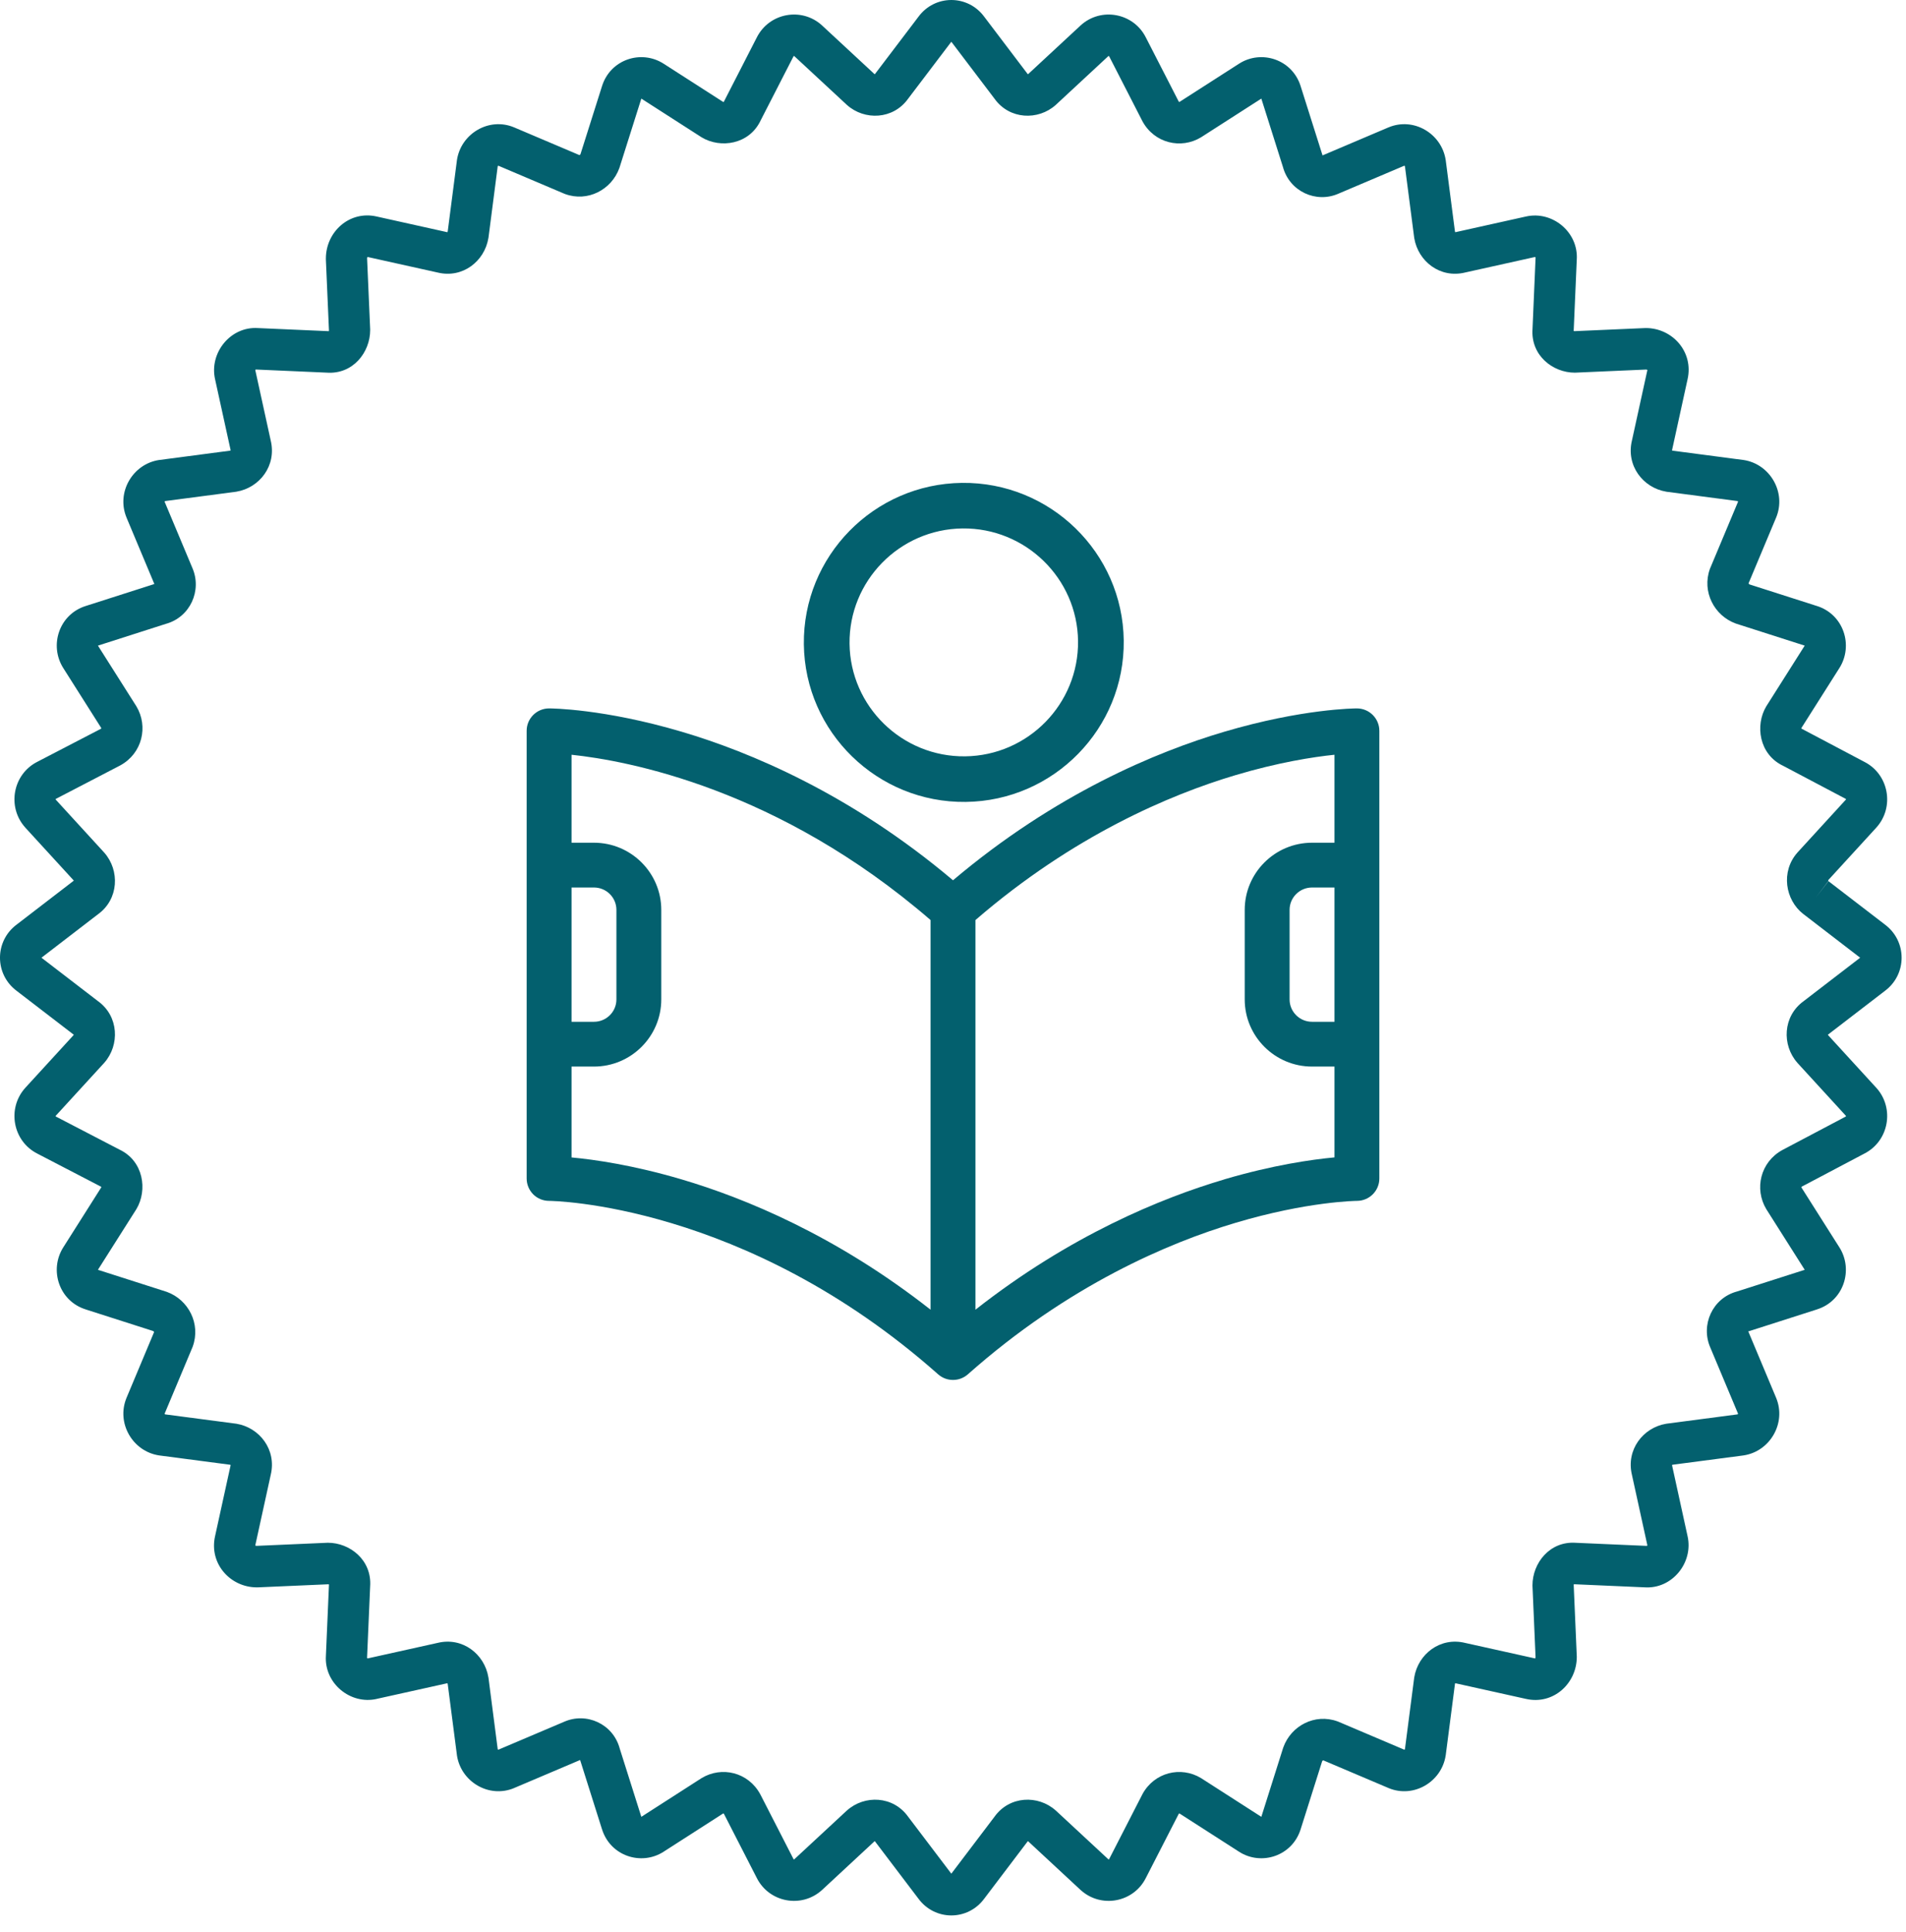
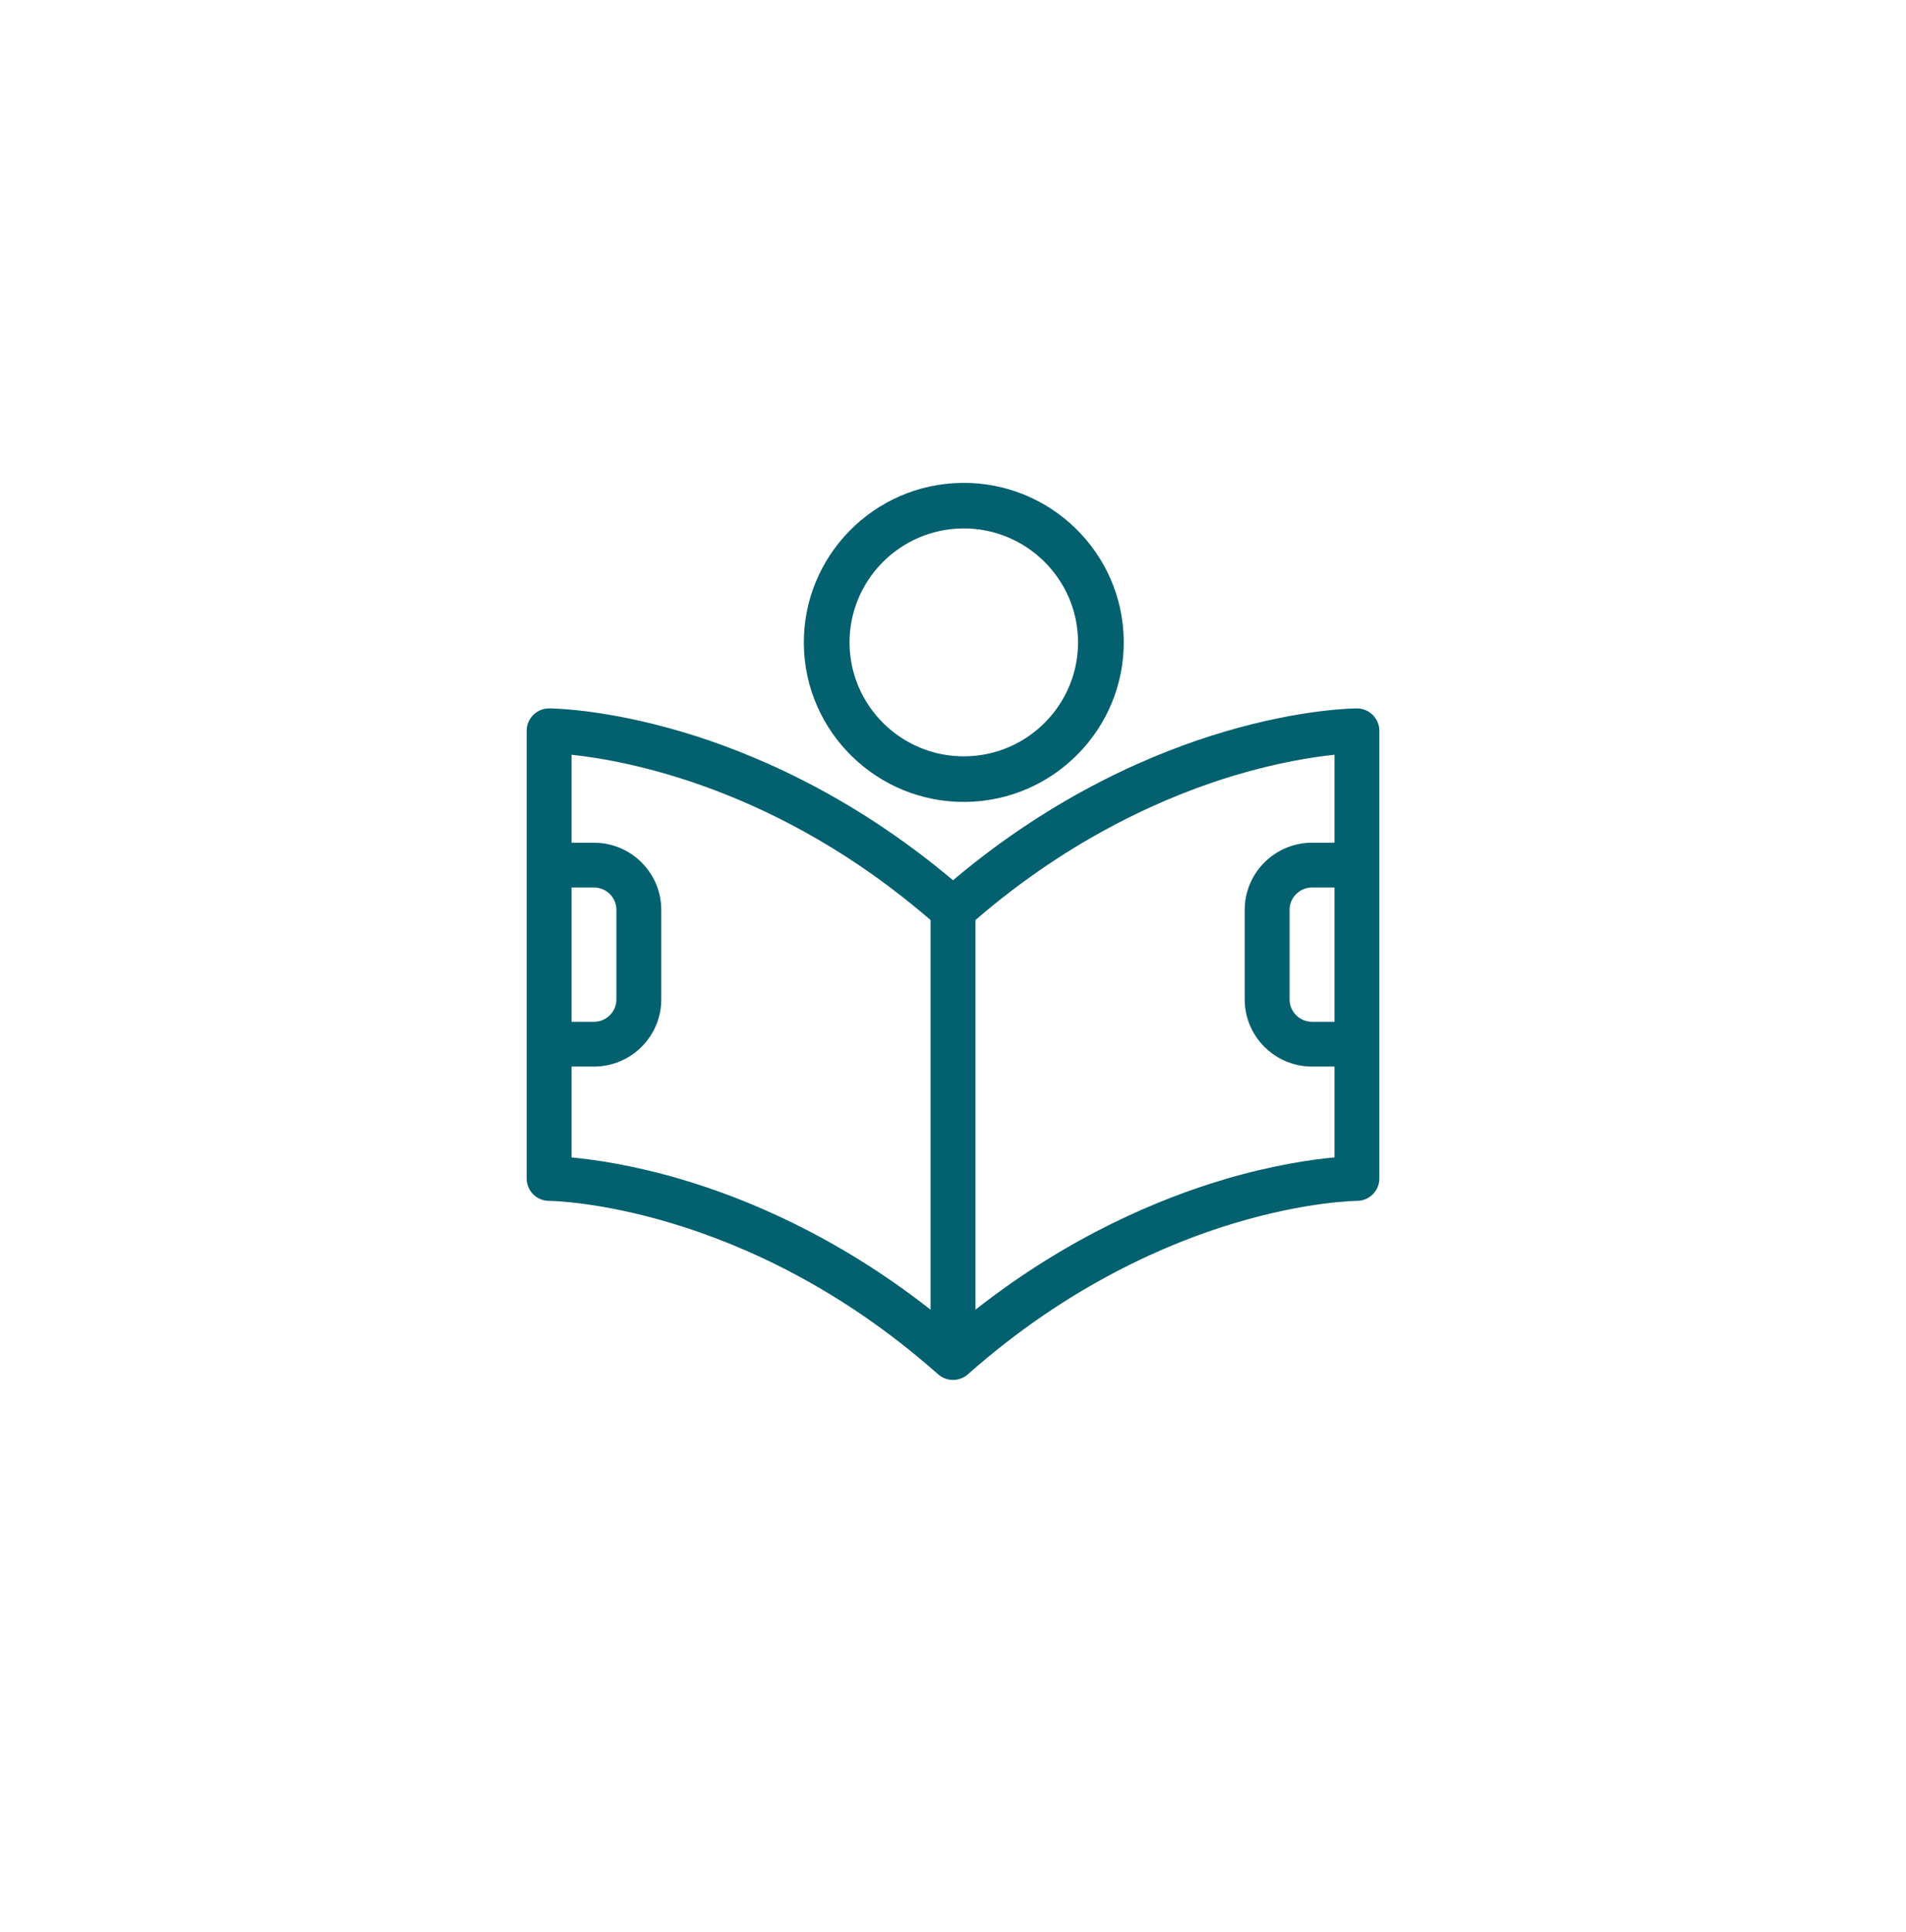
<svg xmlns="http://www.w3.org/2000/svg" width="76" height="77" viewBox="0 0 76 77" fill="none">
-   <path fill-rule="evenodd" clip-rule="evenodd" d="M39.249 0.672L40.969 2.94C40.974 2.946 40.979 2.953 40.983 2.959C40.984 2.959 40.985 2.958 40.986 2.958C40.99 2.957 40.995 2.954 41.001 2.95L43.087 1.015L43.095 1.008C43.905 0.274 45.199 0.513 45.691 1.496L46.998 4.043C47.005 4.056 47.011 4.06 47.012 4.061C47.014 4.063 47.015 4.063 47.016 4.063C47.017 4.064 47.025 4.065 47.038 4.058L49.407 2.538C50.299 1.967 51.533 2.367 51.865 3.443C51.865 3.444 51.866 3.445 51.866 3.447L52.727 6.168C52.73 6.177 52.732 6.185 52.735 6.194L55.363 5.078L55.367 5.077C56.364 4.658 57.484 5.321 57.645 6.376C57.646 6.382 57.647 6.388 57.648 6.394L58.015 9.226C58.019 9.242 58.024 9.251 58.028 9.256C58.029 9.255 58.03 9.255 58.031 9.255C58.038 9.253 58.046 9.251 58.053 9.25L60.839 8.631C60.841 8.631 60.842 8.63 60.844 8.63C61.893 8.39 62.945 9.248 62.872 10.352L62.749 13.193C62.757 13.196 62.767 13.198 62.78 13.199L65.59 13.076C65.602 13.075 65.614 13.075 65.626 13.075C66.683 13.075 67.539 14.02 67.29 15.117C67.29 15.118 67.29 15.12 67.289 15.122L66.675 17.925C66.673 17.933 66.671 17.94 66.669 17.948C66.669 17.949 66.669 17.95 66.669 17.951C66.673 17.954 66.682 17.96 66.698 17.963L69.512 18.333C69.518 18.334 69.524 18.335 69.531 18.335C70.579 18.498 71.237 19.624 70.822 20.628L70.82 20.632L69.724 23.245C69.724 23.246 69.724 23.247 69.724 23.248C69.725 23.25 69.725 23.255 69.728 23.261C69.734 23.273 69.745 23.285 69.761 23.293L72.441 24.151C72.443 24.151 72.444 24.152 72.446 24.152C73.514 24.486 73.912 25.728 73.345 26.625L73.344 26.626L71.834 29.008C71.832 29.013 71.83 29.019 71.829 29.026C71.828 29.031 71.828 29.035 71.828 29.039C71.833 29.041 71.837 29.044 71.842 29.046L74.342 30.366C75.317 30.863 75.552 32.163 74.824 32.977L74.817 32.985L72.898 35.081C72.897 35.083 72.897 35.086 72.898 35.091C72.899 35.099 72.902 35.108 72.905 35.114C72.908 35.12 72.91 35.121 72.909 35.121L75.157 36.848C76.048 37.509 76.048 38.834 75.157 39.495L72.904 41.226C72.897 41.231 72.891 41.236 72.885 41.24C72.885 41.241 72.885 41.242 72.886 41.243C72.887 41.246 72.888 41.25 72.891 41.253C72.892 41.255 72.893 41.256 72.894 41.258L74.817 43.358L74.824 43.365C75.552 44.18 75.317 45.479 74.342 45.977L71.85 47.292C71.837 47.3 71.832 47.306 71.831 47.307C71.829 47.309 71.829 47.31 71.829 47.311C71.828 47.312 71.826 47.32 71.833 47.333L73.344 49.716L73.345 49.717C73.912 50.614 73.514 51.857 72.445 52.19C72.444 52.191 72.443 52.191 72.441 52.192L69.737 53.058C69.728 53.06 69.72 53.063 69.711 53.065L70.822 55.714C71.237 56.718 70.579 57.845 69.531 58.007C69.524 58.008 69.518 58.009 69.512 58.01L66.698 58.379C66.682 58.383 66.673 58.388 66.669 58.392C66.669 58.393 66.669 58.394 66.669 58.395C66.671 58.402 66.673 58.41 66.675 58.417L67.289 61.221C67.29 61.222 67.29 61.224 67.29 61.226C67.529 62.281 66.676 63.34 65.579 63.266L62.756 63.142C62.753 63.151 62.751 63.161 62.75 63.174L62.872 66.001C62.873 66.013 62.873 66.025 62.873 66.037C62.873 67.101 61.934 67.962 60.844 67.712C60.842 67.712 60.841 67.712 60.839 67.711L58.053 67.093C58.046 67.091 58.038 67.09 58.031 67.088C58.03 67.087 58.029 67.087 58.028 67.087C58.024 67.091 58.019 67.1 58.015 67.117L57.648 69.948C57.648 69.951 57.647 69.955 57.647 69.958C57.646 69.961 57.646 69.964 57.645 69.967C57.484 71.022 56.364 71.684 55.367 71.266L55.363 71.264L52.766 70.162C52.765 70.162 52.764 70.162 52.764 70.162C52.763 70.162 52.761 70.162 52.758 70.163C52.756 70.163 52.754 70.164 52.751 70.166C52.739 70.171 52.727 70.182 52.719 70.199L51.866 72.896C51.866 72.897 51.865 72.898 51.865 72.9C51.533 73.975 50.299 74.376 49.407 73.805L49.406 73.804L47.038 72.284C47.025 72.277 47.017 72.279 47.016 72.279C47.015 72.279 47.014 72.28 47.012 72.281C47.011 72.282 47.005 72.287 46.998 72.3L45.694 74.841C45.693 74.843 45.692 74.845 45.691 74.847C45.199 75.83 43.905 76.068 43.095 75.334L43.087 75.328L41.001 73.392C40.995 73.388 40.99 73.386 40.986 73.385C40.985 73.384 40.984 73.384 40.983 73.384C40.979 73.39 40.974 73.396 40.969 73.402L39.249 75.67C38.592 76.567 37.275 76.567 36.618 75.67L34.897 73.402C34.892 73.396 34.888 73.39 34.883 73.384C34.882 73.384 34.881 73.384 34.88 73.385C34.876 73.386 34.871 73.388 34.866 73.392L32.779 75.328L32.772 75.334C31.962 76.068 30.668 75.83 30.175 74.847C30.174 74.845 30.173 74.843 30.172 74.841L28.869 72.3C28.861 72.287 28.855 72.282 28.854 72.281C28.852 72.28 28.851 72.279 28.85 72.279C28.849 72.279 28.842 72.277 28.828 72.284L26.46 73.804L26.459 73.805C25.568 74.376 24.333 73.975 24.002 72.9C24.001 72.899 24.001 72.897 24 72.896L23.14 70.174C23.137 70.166 23.134 70.157 23.132 70.148L20.503 71.264L20.5 71.266C19.502 71.684 18.383 71.022 18.221 69.967C18.22 69.96 18.219 69.954 18.219 69.948L17.852 67.116C17.848 67.1 17.842 67.091 17.839 67.087C17.838 67.087 17.837 67.087 17.836 67.088C17.828 67.09 17.821 67.091 17.814 67.093L15.027 67.711C15.026 67.712 15.024 67.712 15.022 67.713C13.974 67.953 12.921 67.094 12.995 65.99L13.118 63.15C13.11 63.147 13.099 63.144 13.086 63.144L10.277 63.267C10.265 63.267 10.253 63.267 10.241 63.267C9.184 63.267 8.328 62.322 8.576 61.225C8.577 61.224 8.577 61.222 8.577 61.221L9.192 58.417C9.194 58.41 9.195 58.402 9.197 58.395C9.197 58.394 9.198 58.393 9.198 58.392C9.193 58.388 9.184 58.383 9.168 58.379L6.355 58.01C6.348 58.009 6.342 58.008 6.336 58.007C5.288 57.845 4.629 56.718 5.045 55.714L5.046 55.711L6.142 53.097C6.142 53.096 6.142 53.095 6.142 53.095C6.142 53.093 6.141 53.088 6.138 53.081C6.132 53.07 6.122 53.058 6.105 53.05L3.425 52.192C3.424 52.191 3.422 52.191 3.421 52.19C2.352 51.857 1.955 50.614 2.522 49.717L4.032 47.334C4.034 47.33 4.037 47.324 4.038 47.316C4.038 47.312 4.038 47.307 4.038 47.303C4.035 47.302 4.033 47.3 4.03 47.299L1.486 45.978C0.509 45.482 0.273 44.18 1.002 43.365L1.008 43.358L2.932 41.258C2.936 41.252 2.938 41.247 2.94 41.243C2.94 41.242 2.94 41.241 2.94 41.24C2.934 41.236 2.928 41.231 2.922 41.226L0.668 39.495C-0.223 38.834 -0.223 37.509 0.668 36.848L2.922 35.116C2.928 35.111 2.934 35.107 2.94 35.102C2.94 35.101 2.94 35.1 2.94 35.099C2.938 35.095 2.936 35.09 2.932 35.085L1.008 32.985L1.002 32.977C0.273 32.162 0.509 30.86 1.486 30.364L4.018 29.05C4.03 29.042 4.035 29.037 4.036 29.035C4.037 29.033 4.038 29.032 4.038 29.031C4.038 29.03 4.04 29.023 4.033 29.009L2.522 26.625C1.955 25.728 2.352 24.486 3.421 24.152L6.13 23.285C6.138 23.282 6.147 23.279 6.155 23.277L5.046 20.632L5.045 20.628C4.629 19.624 5.288 18.498 6.336 18.335C6.342 18.335 6.348 18.334 6.355 18.333L9.169 17.963C9.184 17.96 9.193 17.954 9.198 17.951C9.198 17.95 9.197 17.949 9.197 17.948C9.195 17.94 9.194 17.933 9.192 17.925L8.576 15.117C8.337 14.062 9.191 13.002 10.288 13.076L13.111 13.2C13.113 13.192 13.116 13.181 13.117 13.168L12.994 10.341C12.994 10.329 12.994 10.317 12.994 10.305C12.994 9.241 13.933 8.38 15.023 8.63L17.814 9.25C17.818 9.25 17.822 9.251 17.826 9.252C17.829 9.253 17.832 9.254 17.836 9.255C17.837 9.255 17.838 9.255 17.839 9.256C17.842 9.251 17.848 9.242 17.852 9.226L18.219 6.394C18.219 6.388 18.22 6.382 18.221 6.376C18.383 5.321 19.502 4.658 20.5 5.077L20.503 5.078L23.101 6.181C23.102 6.181 23.102 6.181 23.103 6.181C23.105 6.181 23.11 6.18 23.116 6.177C23.128 6.171 23.14 6.16 23.147 6.143L24.002 3.442C24.333 2.367 25.568 1.967 26.459 2.538L26.46 2.538L28.827 4.058C28.832 4.06 28.838 4.062 28.845 4.063C28.85 4.064 28.854 4.064 28.858 4.064C28.86 4.061 28.861 4.058 28.863 4.055L30.175 1.496C30.668 0.513 31.962 0.274 32.772 1.008L32.779 1.015L34.866 2.95C34.871 2.954 34.876 2.957 34.88 2.958C34.881 2.958 34.882 2.959 34.883 2.959C34.888 2.953 34.892 2.946 34.897 2.94L36.618 0.673C37.275 -0.224 38.592 -0.224 39.249 0.672ZM72.909 35.121L72.904 35.116L72.405 35.773L72.909 35.121ZM37.933 1.664C37.932 1.666 37.93 1.668 37.929 1.67L36.212 3.932C35.615 4.77 34.472 4.81 33.772 4.184C33.768 4.181 33.764 4.177 33.761 4.174L31.671 2.236C31.67 2.235 31.669 2.235 31.669 2.235C31.669 2.234 31.668 2.234 31.667 2.234C31.665 2.233 31.661 2.233 31.655 2.234C31.649 2.235 31.645 2.237 31.644 2.238C31.644 2.238 31.644 2.238 31.644 2.238C31.644 2.238 31.643 2.238 31.642 2.241L31.638 2.25L30.331 4.798C29.881 5.759 28.73 5.928 27.978 5.474C27.974 5.472 27.97 5.469 27.966 5.467C27.964 5.465 27.962 5.464 27.959 5.462L25.577 3.933C25.577 3.933 25.577 3.933 25.577 3.933C25.575 3.932 25.574 3.931 25.574 3.931L25.573 3.931C25.573 3.931 25.572 3.931 25.572 3.931C25.571 3.932 25.571 3.932 25.571 3.933L25.569 3.941L24.706 6.669C24.702 6.68 24.699 6.691 24.695 6.701C24.384 7.561 23.435 8.064 22.532 7.733C22.52 7.729 22.507 7.723 22.494 7.718L19.872 6.605C19.87 6.606 19.866 6.607 19.862 6.61C19.855 6.614 19.85 6.619 19.848 6.622C19.847 6.623 19.846 6.624 19.846 6.625C19.846 6.625 19.846 6.625 19.846 6.625L19.479 9.461C19.477 9.471 19.476 9.48 19.474 9.49C19.321 10.415 18.444 11.105 17.45 10.862L14.665 10.244L14.658 10.243C14.657 10.242 14.656 10.242 14.655 10.242C14.653 10.244 14.649 10.248 14.646 10.256C14.643 10.263 14.639 10.275 14.637 10.294L14.76 13.122C14.76 13.134 14.76 13.146 14.76 13.158C14.76 14.036 14.079 14.929 13.026 14.852L10.205 14.728C10.203 14.728 10.2 14.728 10.198 14.728C10.196 14.73 10.194 14.732 10.191 14.734C10.188 14.739 10.185 14.743 10.183 14.747C10.181 14.75 10.18 14.753 10.18 14.755L10.181 14.758L10.795 17.559C11.036 18.56 10.35 19.442 9.431 19.596C9.421 19.598 9.412 19.599 9.402 19.601L6.584 19.971C6.584 19.971 6.584 19.971 6.584 19.971C6.583 19.971 6.582 19.971 6.581 19.972C6.577 19.975 6.572 19.98 6.568 19.987C6.566 19.991 6.565 19.995 6.564 19.997L7.666 22.626C8.066 23.53 7.584 24.603 6.607 24.867L3.916 25.729L3.909 25.731C3.908 25.732 3.907 25.732 3.907 25.732C3.907 25.733 3.907 25.733 3.907 25.734L3.907 25.734C3.907 25.735 3.907 25.735 3.908 25.737C3.908 25.737 3.908 25.737 3.908 25.737L5.428 28.135C5.432 28.141 5.436 28.147 5.44 28.154C5.919 28.957 5.675 30.024 4.8 30.504C4.795 30.507 4.789 30.51 4.783 30.513L2.236 31.836L2.227 31.841C2.225 31.842 2.224 31.843 2.224 31.842C2.224 31.842 2.224 31.842 2.224 31.842C2.223 31.843 2.221 31.847 2.22 31.853C2.219 31.859 2.22 31.864 2.22 31.866C2.22 31.867 2.22 31.867 2.221 31.867C2.221 31.868 2.221 31.869 2.222 31.87L4.148 33.973C4.151 33.976 4.155 33.98 4.158 33.984C4.78 34.688 4.741 35.838 3.908 36.439L1.659 38.167C1.658 38.168 1.656 38.17 1.654 38.171C1.656 38.173 1.658 38.174 1.659 38.176L3.908 39.903C4.741 40.504 4.78 41.654 4.158 42.359C4.156 42.361 4.153 42.364 4.151 42.367L4.148 42.37L2.222 44.472C2.221 44.474 2.221 44.475 2.221 44.475C2.22 44.475 2.22 44.476 2.22 44.477C2.22 44.479 2.219 44.483 2.22 44.489C2.221 44.495 2.223 44.499 2.224 44.5C2.224 44.5 2.224 44.5 2.224 44.5C2.224 44.5 2.225 44.501 2.227 44.502L2.236 44.506L4.768 45.821C5.723 46.274 5.891 47.432 5.44 48.189C5.436 48.195 5.432 48.202 5.428 48.208L3.908 50.605C3.907 50.607 3.907 50.608 3.907 50.608L3.907 50.609C3.907 50.609 3.907 50.61 3.907 50.61C3.907 50.611 3.908 50.611 3.909 50.611L3.916 50.614L6.628 51.482C6.638 51.485 6.649 51.489 6.66 51.493C7.513 51.805 8.013 52.76 7.685 53.669C7.68 53.682 7.675 53.695 7.67 53.707L6.564 56.345C6.565 56.348 6.566 56.351 6.568 56.356C6.572 56.363 6.577 56.368 6.581 56.37C6.582 56.371 6.583 56.372 6.583 56.372C6.583 56.372 6.583 56.372 6.583 56.372L9.402 56.742C9.408 56.743 9.414 56.743 9.42 56.744C9.423 56.745 9.427 56.745 9.431 56.746C10.35 56.9 11.036 57.782 10.795 58.783L10.181 61.585L10.179 61.593C10.178 61.594 10.178 61.594 10.178 61.595C10.18 61.597 10.185 61.601 10.192 61.605C10.199 61.608 10.211 61.612 10.23 61.613L13.04 61.49C13.052 61.49 13.064 61.489 13.076 61.489C13.948 61.489 14.836 62.175 14.759 63.234L14.636 66.073C14.636 66.076 14.636 66.078 14.636 66.081C14.638 66.083 14.64 66.085 14.643 66.087C14.647 66.091 14.651 66.093 14.655 66.096C14.658 66.097 14.661 66.098 14.662 66.099L14.665 66.098L17.45 65.48C18.444 65.238 19.321 65.927 19.474 66.852C19.476 66.862 19.477 66.872 19.479 66.881L19.846 69.718C19.846 69.718 19.846 69.718 19.846 69.718C19.846 69.718 19.847 69.719 19.848 69.72C19.849 69.722 19.851 69.724 19.853 69.726C19.855 69.728 19.858 69.731 19.862 69.733C19.866 69.735 19.87 69.737 19.872 69.737L22.485 68.628C23.384 68.226 24.45 68.71 24.712 69.694L25.569 72.402L25.571 72.409C25.571 72.41 25.571 72.411 25.572 72.411C25.572 72.412 25.573 72.411 25.573 72.411L25.574 72.411C25.574 72.411 25.575 72.411 25.577 72.41C25.577 72.41 25.577 72.41 25.577 72.41L27.959 70.88C27.965 70.876 27.972 70.872 27.978 70.868C28.777 70.386 29.837 70.632 30.314 71.512C30.317 71.518 30.32 71.523 30.323 71.529L31.638 74.092L31.642 74.102C31.643 74.104 31.644 74.105 31.644 74.104C31.644 74.104 31.643 74.104 31.644 74.104C31.645 74.105 31.649 74.107 31.655 74.109C31.661 74.11 31.665 74.109 31.667 74.109C31.668 74.108 31.669 74.108 31.669 74.108C31.669 74.108 31.669 74.108 31.67 74.107C31.671 74.107 31.671 74.106 31.671 74.106C31.672 74.106 31.672 74.106 31.672 74.105L33.761 72.168C33.764 72.165 33.768 72.162 33.772 72.159C34.472 71.532 35.615 71.572 36.212 72.41L37.929 74.673C37.93 74.674 37.932 74.677 37.933 74.678C37.935 74.677 37.936 74.674 37.938 74.673L39.654 72.41C40.252 71.572 41.395 71.532 42.095 72.159C42.099 72.162 42.102 72.165 42.106 72.168L44.194 74.105C44.194 74.106 44.195 74.106 44.195 74.106C44.196 74.107 44.197 74.108 44.197 74.108C44.198 74.108 44.199 74.108 44.199 74.109C44.2 74.109 44.202 74.109 44.204 74.109C44.206 74.109 44.209 74.109 44.212 74.109C44.218 74.107 44.221 74.105 44.222 74.105C44.223 74.104 44.222 74.105 44.222 74.105C44.222 74.104 44.223 74.104 44.223 74.104C44.223 74.103 44.224 74.103 44.224 74.102L44.229 74.092L45.544 71.529C45.547 71.523 45.549 71.518 45.552 71.512C46.03 70.632 47.09 70.386 47.888 70.868C47.895 70.872 47.901 70.876 47.907 70.88L50.29 72.41C50.29 72.41 50.289 72.41 50.29 72.41C50.291 72.411 50.292 72.411 50.293 72.411L50.293 72.411C50.294 72.411 50.294 72.412 50.295 72.411C50.295 72.411 50.295 72.41 50.296 72.409L50.298 72.402L51.161 69.673C51.164 69.662 51.168 69.652 51.172 69.641C51.482 68.782 52.431 68.279 53.334 68.609C53.347 68.614 53.36 68.619 53.373 68.624L55.994 69.737C55.996 69.737 56 69.735 56.004 69.733C56.012 69.729 56.016 69.724 56.019 69.72C56.02 69.719 56.02 69.718 56.02 69.718C56.02 69.718 56.02 69.718 56.02 69.718L56.388 66.881C56.389 66.872 56.391 66.862 56.392 66.852C56.546 65.927 57.422 65.238 58.417 65.48L61.201 66.098L61.209 66.1C61.21 66.1 61.21 66.1 61.211 66.1C61.213 66.098 61.217 66.094 61.221 66.086C61.224 66.079 61.228 66.067 61.229 66.048L61.107 63.221C61.106 63.209 61.106 63.197 61.106 63.185C61.106 62.307 61.788 61.414 62.84 61.491L65.661 61.614C65.664 61.614 65.666 61.614 65.669 61.615C65.669 61.614 65.67 61.614 65.671 61.613C65.672 61.612 65.674 61.61 65.675 61.608C65.678 61.604 65.681 61.6 65.683 61.596C65.685 61.592 65.686 61.59 65.687 61.588L65.686 61.585L65.072 58.783C64.831 57.782 65.516 56.9 66.436 56.746C66.445 56.745 66.455 56.743 66.464 56.742L69.283 56.372C69.283 56.372 69.283 56.372 69.283 56.372C69.283 56.372 69.284 56.371 69.286 56.37C69.289 56.368 69.294 56.363 69.298 56.356C69.301 56.351 69.302 56.348 69.303 56.345L68.2 53.716C67.8 52.812 68.282 51.739 69.259 51.475L71.95 50.614L71.958 50.611C71.959 50.611 71.959 50.611 71.96 50.611C71.96 50.61 71.96 50.609 71.96 50.609L71.96 50.608C71.96 50.608 71.96 50.607 71.958 50.605C71.958 50.605 71.959 50.605 71.958 50.605L70.439 48.208C70.434 48.202 70.43 48.195 70.427 48.189C69.947 47.385 70.192 46.319 71.067 45.838L71.078 45.832L73.585 44.509C73.589 44.506 73.594 44.504 73.599 44.502C73.601 44.501 73.602 44.5 73.601 44.5C73.601 44.5 73.601 44.5 73.601 44.5C73.602 44.499 73.604 44.495 73.605 44.489C73.606 44.483 73.606 44.479 73.605 44.477C73.605 44.476 73.605 44.476 73.605 44.475L73.605 44.475C73.605 44.475 73.604 44.474 73.603 44.472C73.603 44.472 73.602 44.472 73.602 44.471L71.677 42.37C71.674 42.366 71.671 42.363 71.668 42.359C71.045 41.654 71.085 40.504 71.918 39.903L74.166 38.176C74.168 38.174 74.17 38.173 74.172 38.171C74.17 38.17 74.168 38.168 74.166 38.167L71.906 36.43L71.9 36.426C71.183 35.865 71.001 34.739 71.668 33.984C71.671 33.98 71.674 33.976 71.677 33.973L73.602 31.871C73.602 31.871 73.603 31.87 73.603 31.87C73.603 31.869 73.604 31.869 73.604 31.869C73.605 31.868 73.605 31.868 73.605 31.867C73.605 31.867 73.605 31.867 73.605 31.866C73.606 31.864 73.606 31.859 73.605 31.853C73.605 31.85 73.604 31.847 73.603 31.845C73.602 31.844 73.602 31.843 73.602 31.843C73.601 31.842 73.602 31.843 73.602 31.843C73.601 31.843 73.6 31.842 73.599 31.841C73.596 31.84 73.593 31.838 73.59 31.837L73.585 31.834L71.096 30.52C70.143 30.066 69.976 28.91 70.427 28.154C70.429 28.15 70.431 28.146 70.434 28.142C70.435 28.14 70.437 28.137 70.439 28.135L71.958 25.737C71.958 25.737 71.958 25.737 71.959 25.737C71.959 25.736 71.959 25.736 71.959 25.735C71.96 25.735 71.96 25.735 71.96 25.734L71.96 25.734C71.96 25.733 71.96 25.733 71.96 25.732C71.959 25.732 71.959 25.732 71.958 25.731L71.95 25.729L69.239 24.861C69.228 24.857 69.218 24.854 69.207 24.85C68.353 24.537 67.853 23.582 68.181 22.674C68.184 22.667 68.187 22.66 68.189 22.652C68.192 22.647 68.194 22.641 68.197 22.635L69.303 19.997C69.302 19.995 69.301 19.991 69.298 19.987C69.296 19.983 69.294 19.98 69.292 19.978C69.289 19.975 69.287 19.973 69.286 19.972C69.284 19.971 69.283 19.971 69.283 19.971C69.283 19.971 69.283 19.971 69.283 19.971L66.464 19.601C66.455 19.599 66.445 19.598 66.436 19.596C65.516 19.442 64.831 18.56 65.072 17.559L65.686 14.758L65.688 14.75C65.688 14.749 65.688 14.748 65.688 14.747C65.686 14.745 65.682 14.742 65.674 14.738C65.667 14.735 65.655 14.73 65.636 14.729L62.826 14.852C62.815 14.853 62.803 14.853 62.791 14.853C61.918 14.853 61.031 14.167 61.108 13.108L61.23 10.269C61.23 10.267 61.23 10.264 61.23 10.262C61.229 10.26 61.227 10.258 61.224 10.255C61.222 10.254 61.22 10.252 61.217 10.25C61.215 10.249 61.213 10.248 61.212 10.247C61.208 10.245 61.206 10.244 61.204 10.244L61.201 10.244L58.417 10.862C57.422 11.105 56.546 10.415 56.392 9.49C56.391 9.48 56.389 9.471 56.388 9.461L56.02 6.625C56.02 6.625 56.02 6.625 56.02 6.625C56.02 6.625 56.02 6.623 56.019 6.622C56.017 6.619 56.012 6.614 56.004 6.61C56 6.607 55.996 6.606 55.994 6.605L53.381 7.714C52.483 8.117 51.417 7.632 51.154 6.649L50.298 3.941L50.296 3.933C50.295 3.932 50.295 3.932 50.295 3.931C50.294 3.931 50.294 3.931 50.293 3.931L50.293 3.931C50.292 3.931 50.291 3.932 50.29 3.933L47.907 5.462C47.904 5.464 47.9 5.467 47.896 5.469C47.894 5.471 47.891 5.472 47.888 5.474C47.09 5.956 46.03 5.711 45.552 4.83C45.549 4.825 45.547 4.819 45.544 4.813L44.229 2.25L44.224 2.241C44.223 2.238 44.222 2.238 44.223 2.238C44.223 2.238 44.223 2.238 44.223 2.238C44.222 2.237 44.218 2.235 44.212 2.234C44.206 2.233 44.201 2.233 44.199 2.234C44.199 2.234 44.198 2.234 44.198 2.235C44.197 2.235 44.197 2.235 44.195 2.236L42.106 4.174C42.102 4.177 42.099 4.181 42.095 4.184C41.395 4.81 40.252 4.77 39.654 3.932L37.938 1.67C37.936 1.668 37.935 1.666 37.933 1.664Z" fill="#03606E" />
  <path d="M54.105 28.235C54.018 28.235 51.926 28.246 48.817 29.165C46.106 29.966 42.082 31.638 38 35.085C33.918 31.64 29.892 29.966 27.183 29.165C24.074 28.246 21.982 28.235 21.895 28.235C21.401 28.235 21 28.635 21 29.128V46.971C21 47.208 21.095 47.434 21.261 47.602C21.428 47.77 21.657 47.863 21.895 47.863C21.972 47.863 29.697 47.941 37.406 54.775C37.576 54.925 37.787 55 38 55C38.213 55 38.424 54.925 38.594 54.775C42.604 51.221 46.604 49.531 49.254 48.741C52.133 47.881 54.087 47.863 54.105 47.863C54.599 47.863 55 47.463 55 46.971V29.128C55 28.635 54.599 28.235 54.105 28.235V28.235ZM22.79 35.373H23.684C24.178 35.373 24.579 35.772 24.579 36.265V39.833C24.579 40.326 24.178 40.725 23.684 40.725H22.79V35.373ZM22.79 46.13V42.51H23.684C25.164 42.51 26.368 41.309 26.368 39.833V36.265C26.368 34.789 25.164 33.588 23.684 33.588H22.79V30.082C25.01 30.316 31.032 31.422 37.105 36.67V52.2C33.337 49.242 29.695 47.75 27.183 47.008C25.243 46.435 23.698 46.216 22.79 46.132V46.13ZM48.817 47.008C46.305 47.75 42.663 49.242 38.895 52.2V36.67C42.803 33.296 46.67 31.668 49.254 30.898C50.975 30.384 52.368 30.169 53.211 30.082V33.588H52.316C50.836 33.588 49.632 34.789 49.632 36.265V39.833C49.632 41.309 50.836 42.51 52.316 42.51H53.211V46.13C52.303 46.214 50.759 46.434 48.817 47.006V47.008ZM53.211 35.373V40.725H52.316C51.822 40.725 51.421 40.326 51.421 39.833V36.265C51.421 35.772 51.822 35.373 52.316 35.373H53.211Z" fill="#03606E" />
  <path d="M38.505 31.962C42.022 31.921 44.849 29.035 44.808 25.529C44.767 22.023 41.873 19.205 38.356 19.246C34.839 19.287 32.012 22.173 32.053 25.679C32.094 29.185 34.989 32.003 38.505 31.962ZM38.377 21.062C40.888 21.033 42.957 23.047 42.986 25.55C43.015 28.054 40.995 30.116 38.484 30.145C35.973 30.175 33.905 28.161 33.875 25.657C33.846 23.154 35.866 21.092 38.377 21.062Z" fill="#03606E" />
</svg>